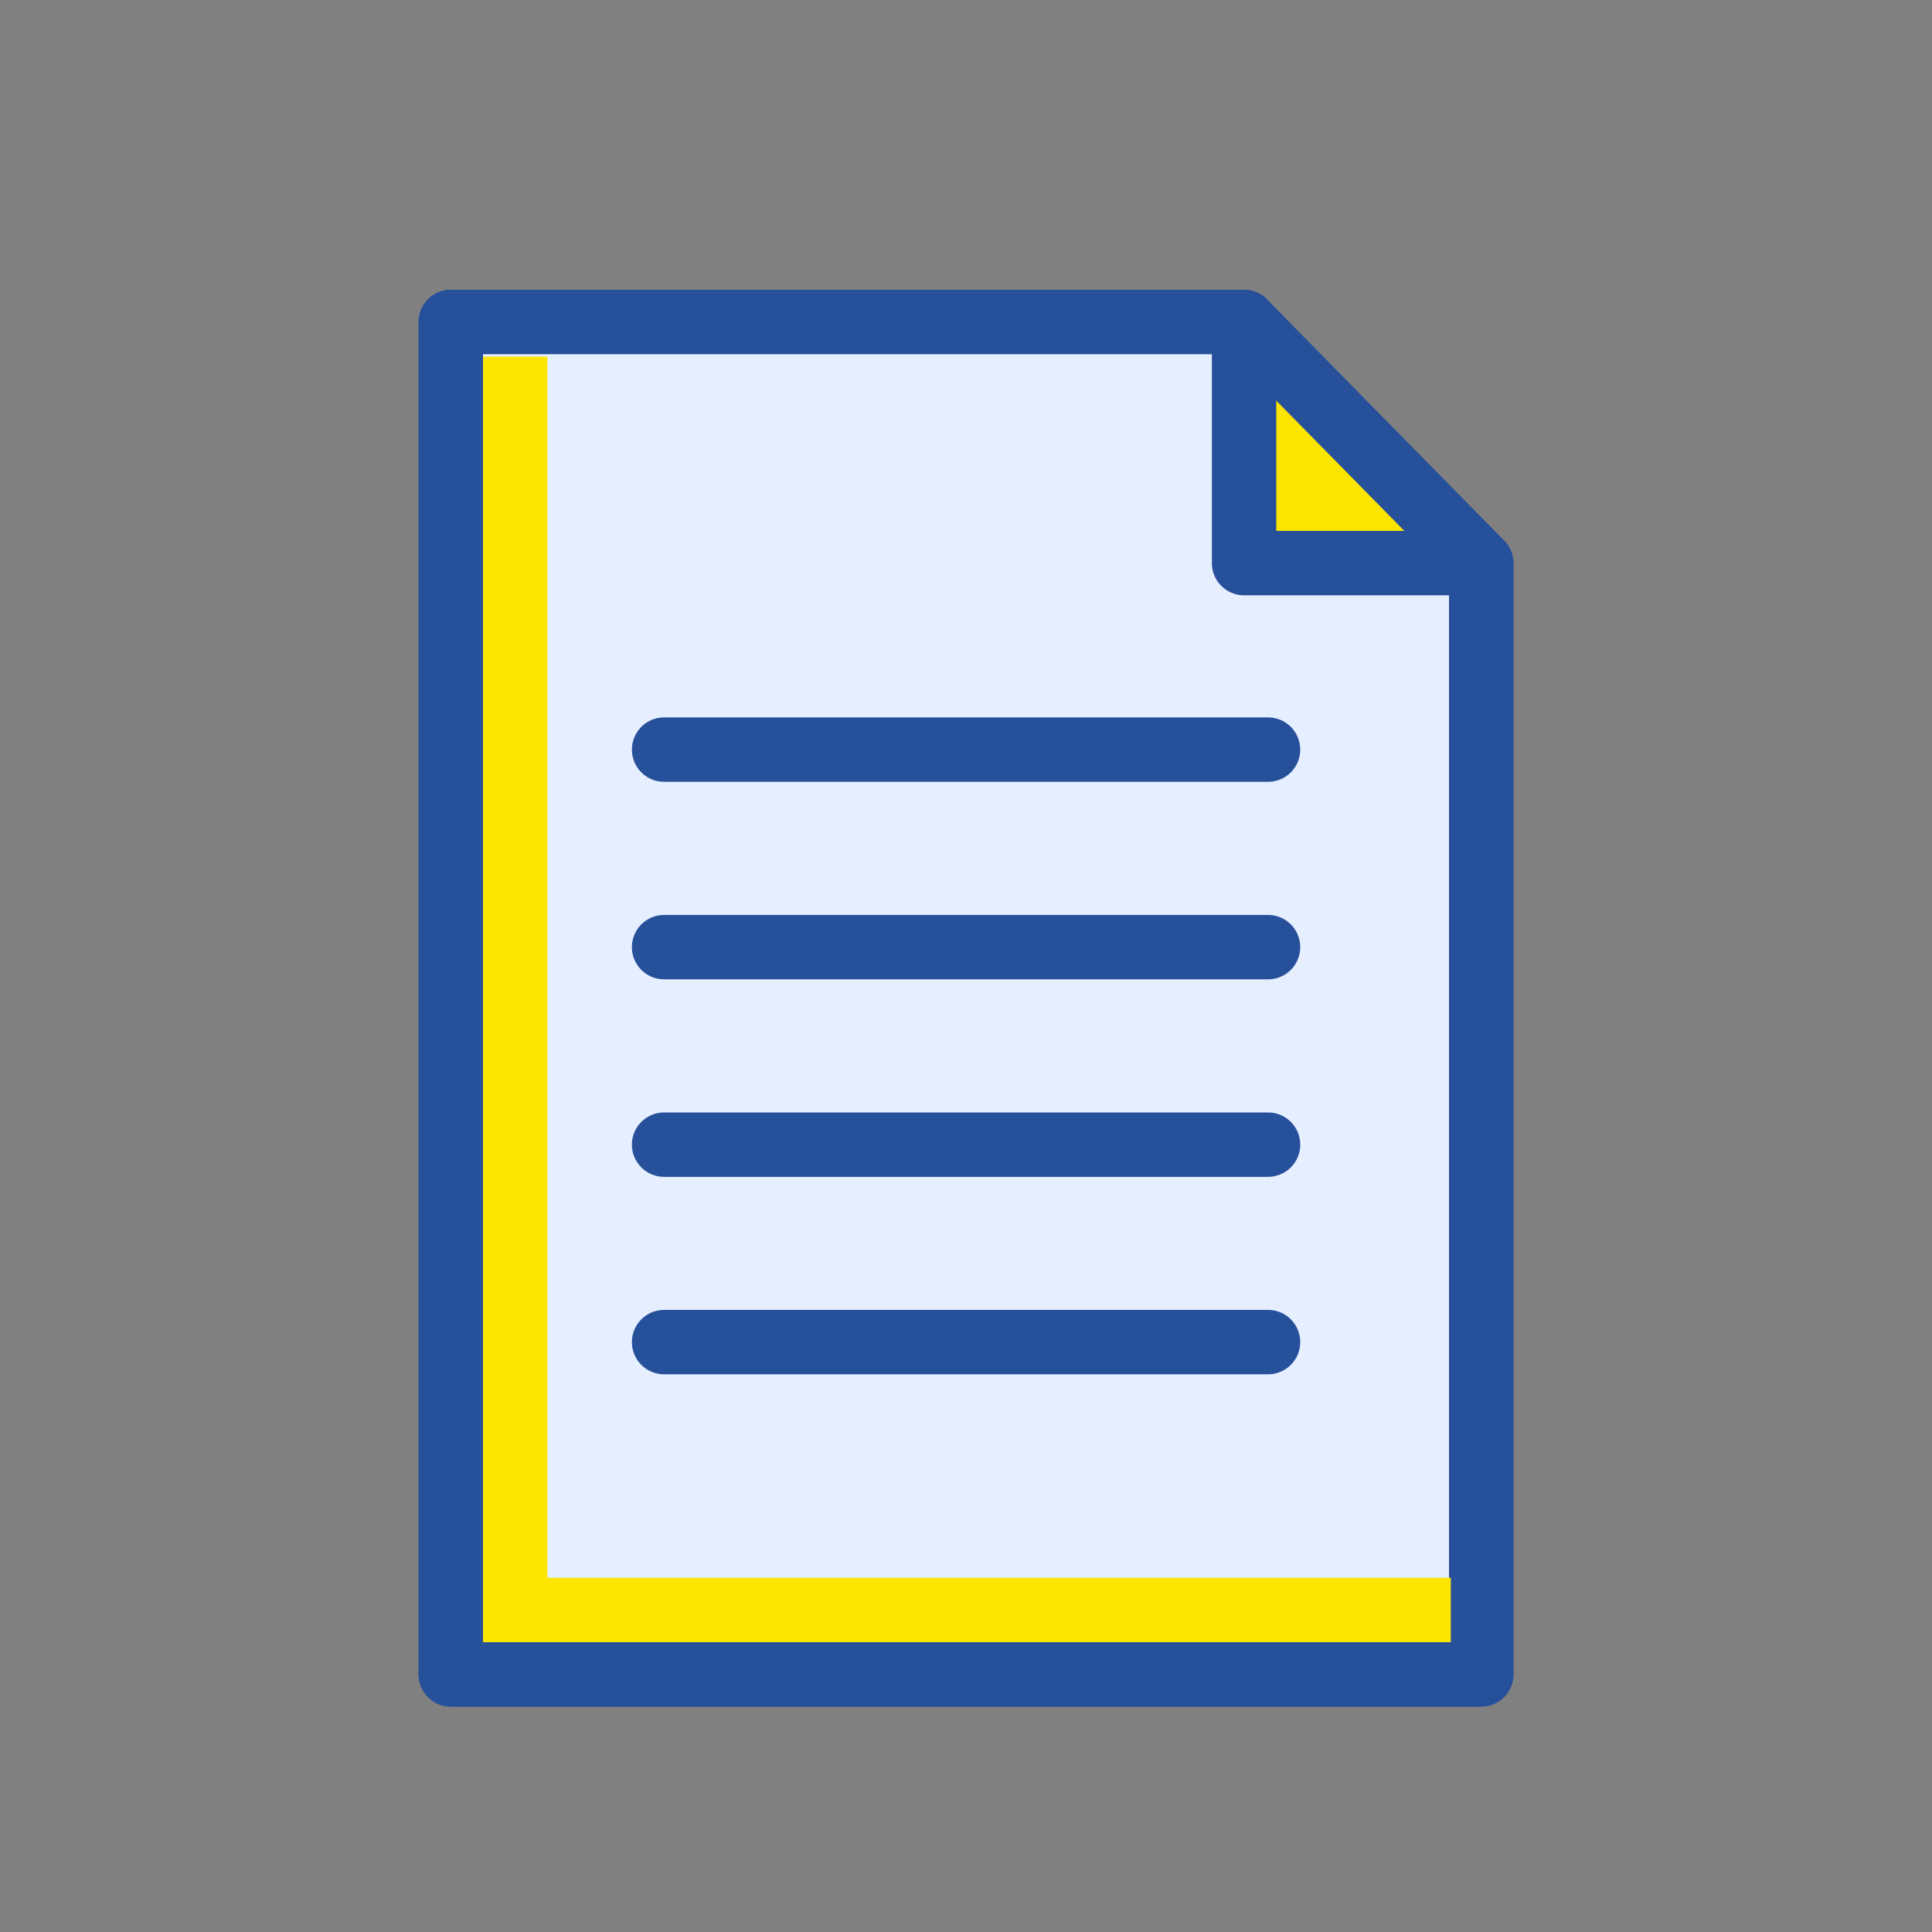
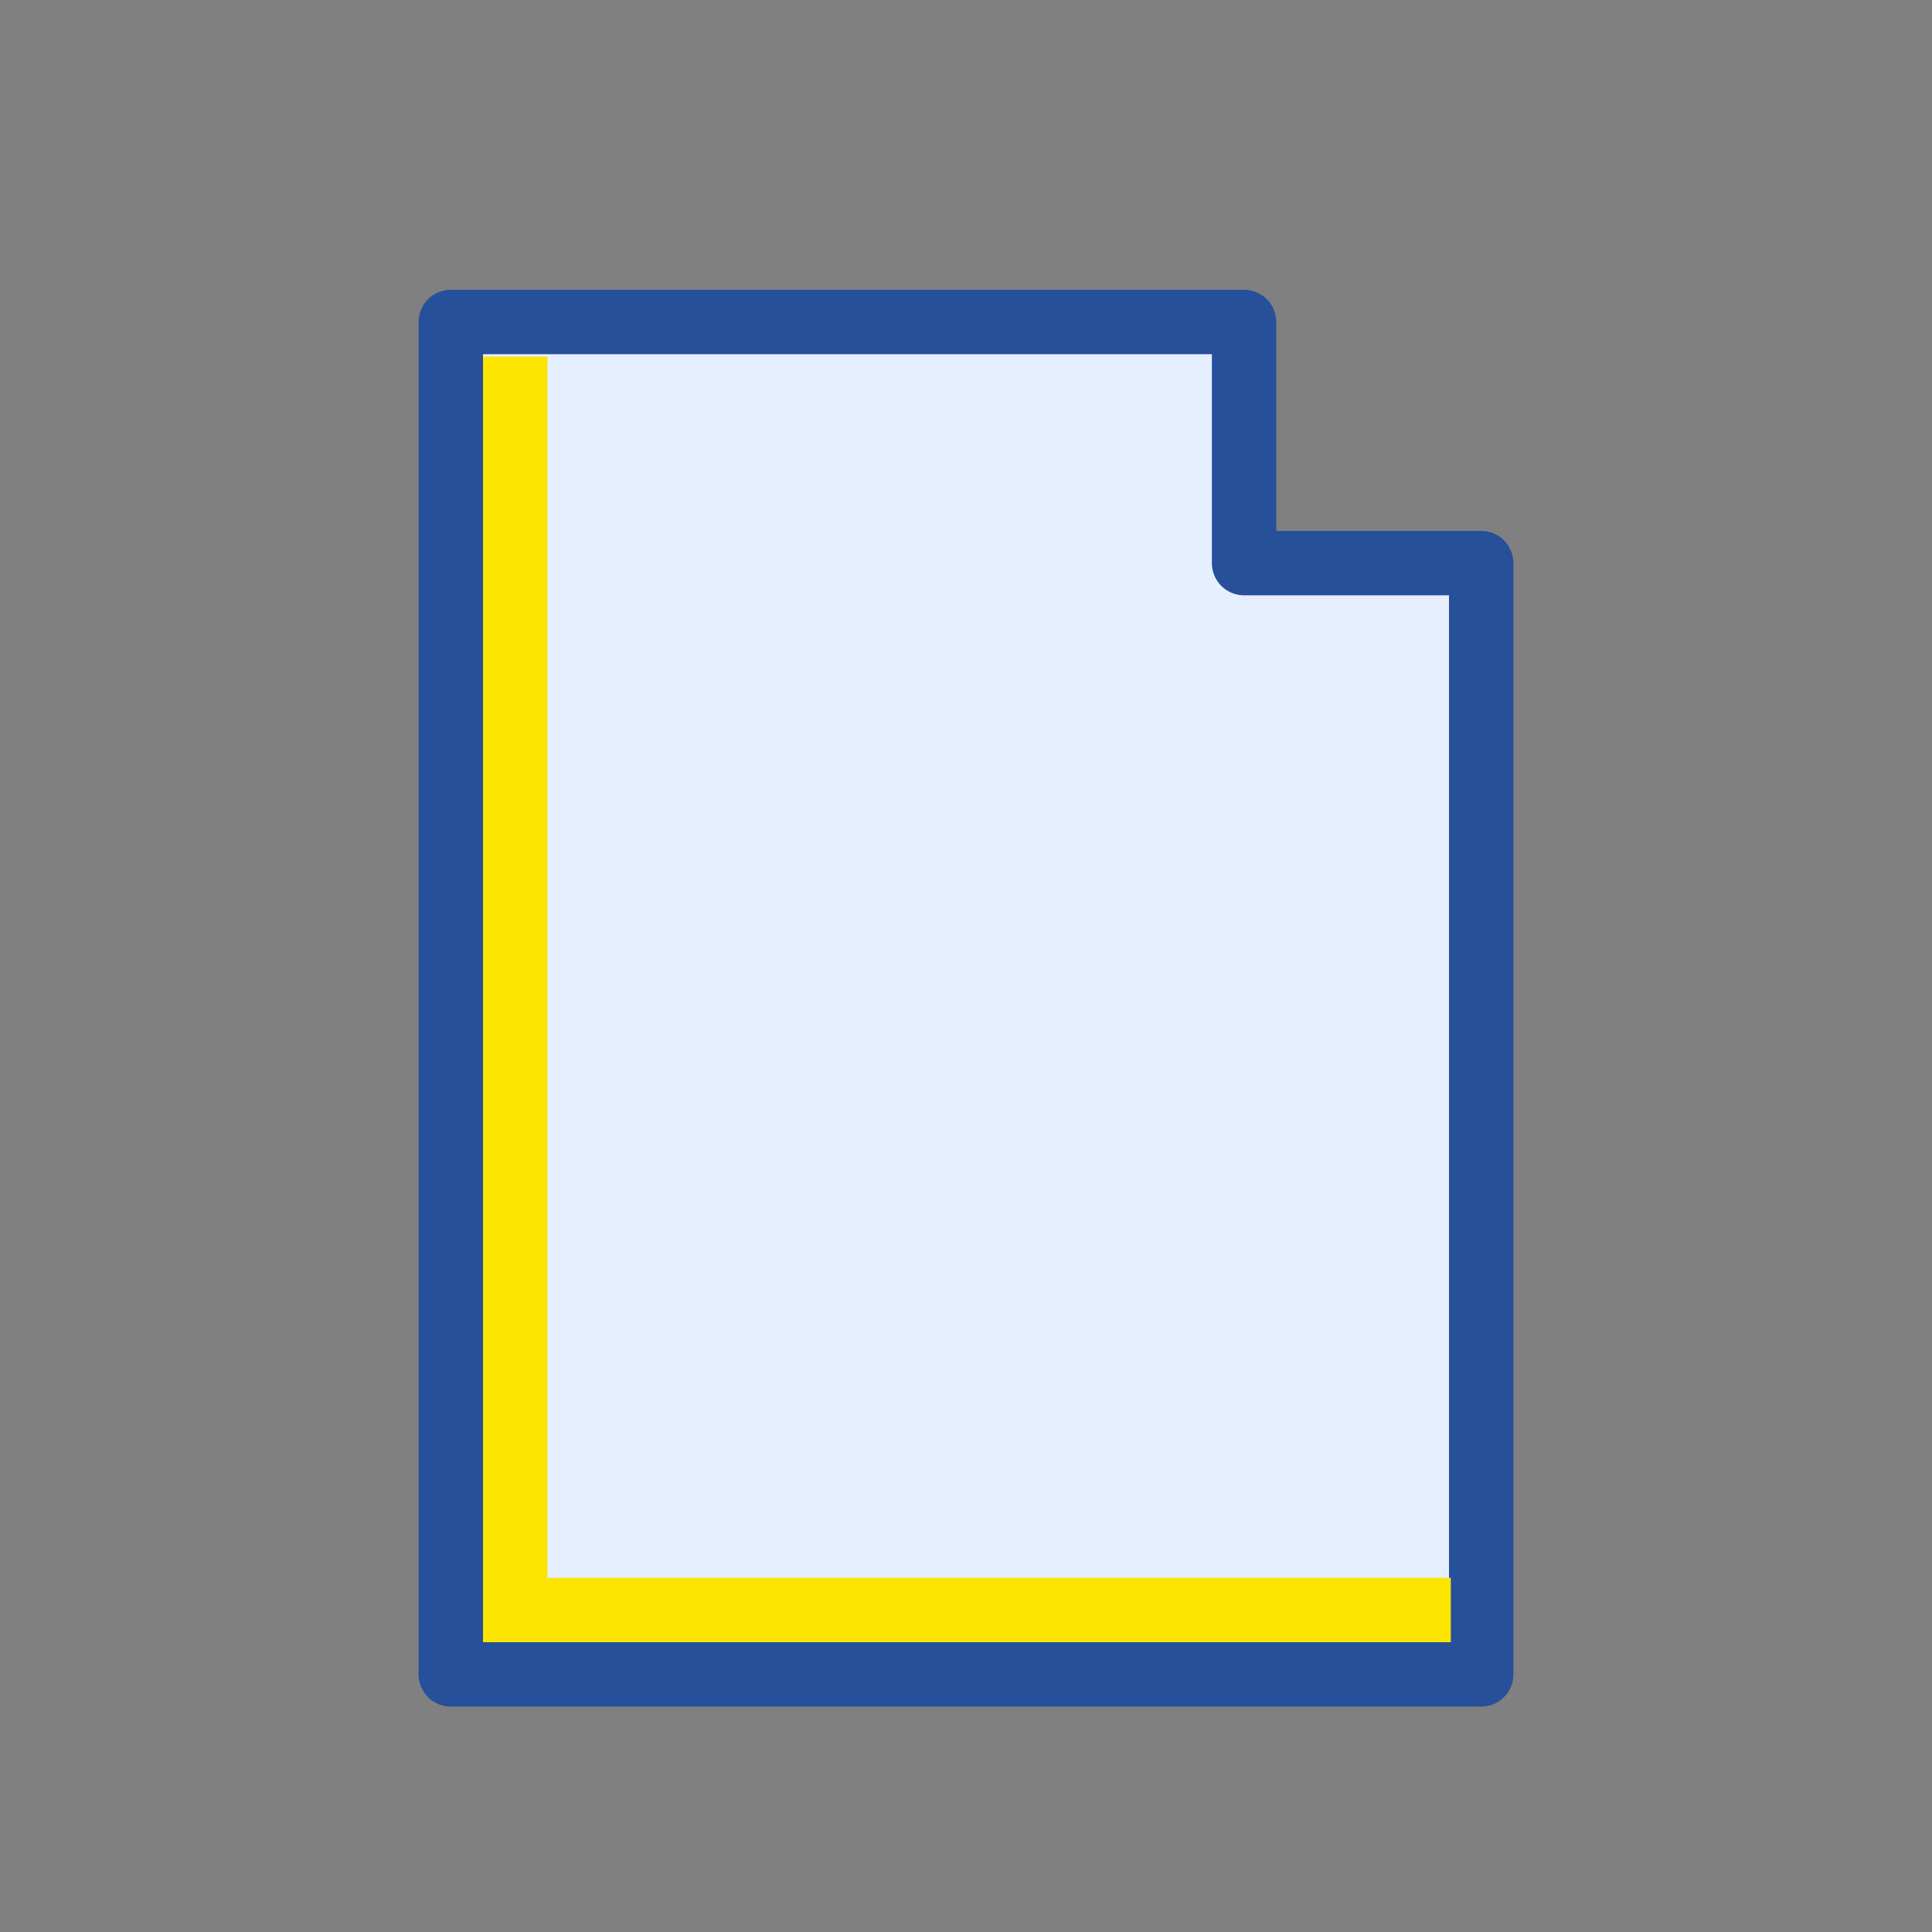
<svg xmlns="http://www.w3.org/2000/svg" width="30" height="30" viewBox="0 0 30 30">
  <rect x="0" y="0" width="30" height="30" fill="#808080" stroke="none" />
  <g fill="none" fill-rule="evenodd">
    <g>
      <g>
-         <path fill="#FCE500" stroke="#27509B" stroke-linecap="round" stroke-linejoin="round" d="M0 0L12.318 0 16 3.744 16 21 0 21z" transform="translate(-300, -739) translate(300, 739) translate(7, 5)" />
        <path fill="#E6EFFF" stroke="#27509B" stroke-linecap="round" stroke-linejoin="round" d="M0 0L12.318 0 12.318 3.744 16 3.744 16 21 0 21z" transform="translate(-300, -739) translate(300, 739) translate(7, 5)" />
        <path stroke="#FCE500" d="M15.528 20H1V.538" transform="translate(-300, -739) translate(300, 739) translate(7, 5)" />
        <g stroke="#27509B" stroke-linecap="round" stroke-linejoin="round">
-           <path d="M.85.125L10.228.125M.85 3.192L10.228 3.192M.85 6.259L10.228 6.259M.85 9.325L10.228 9.325" transform="translate(-300, -739) translate(300, 739) translate(7, 5) translate(2.462, 6.515)" />
-         </g>
+           </g>
      </g>
    </g>
  </g>
</svg>